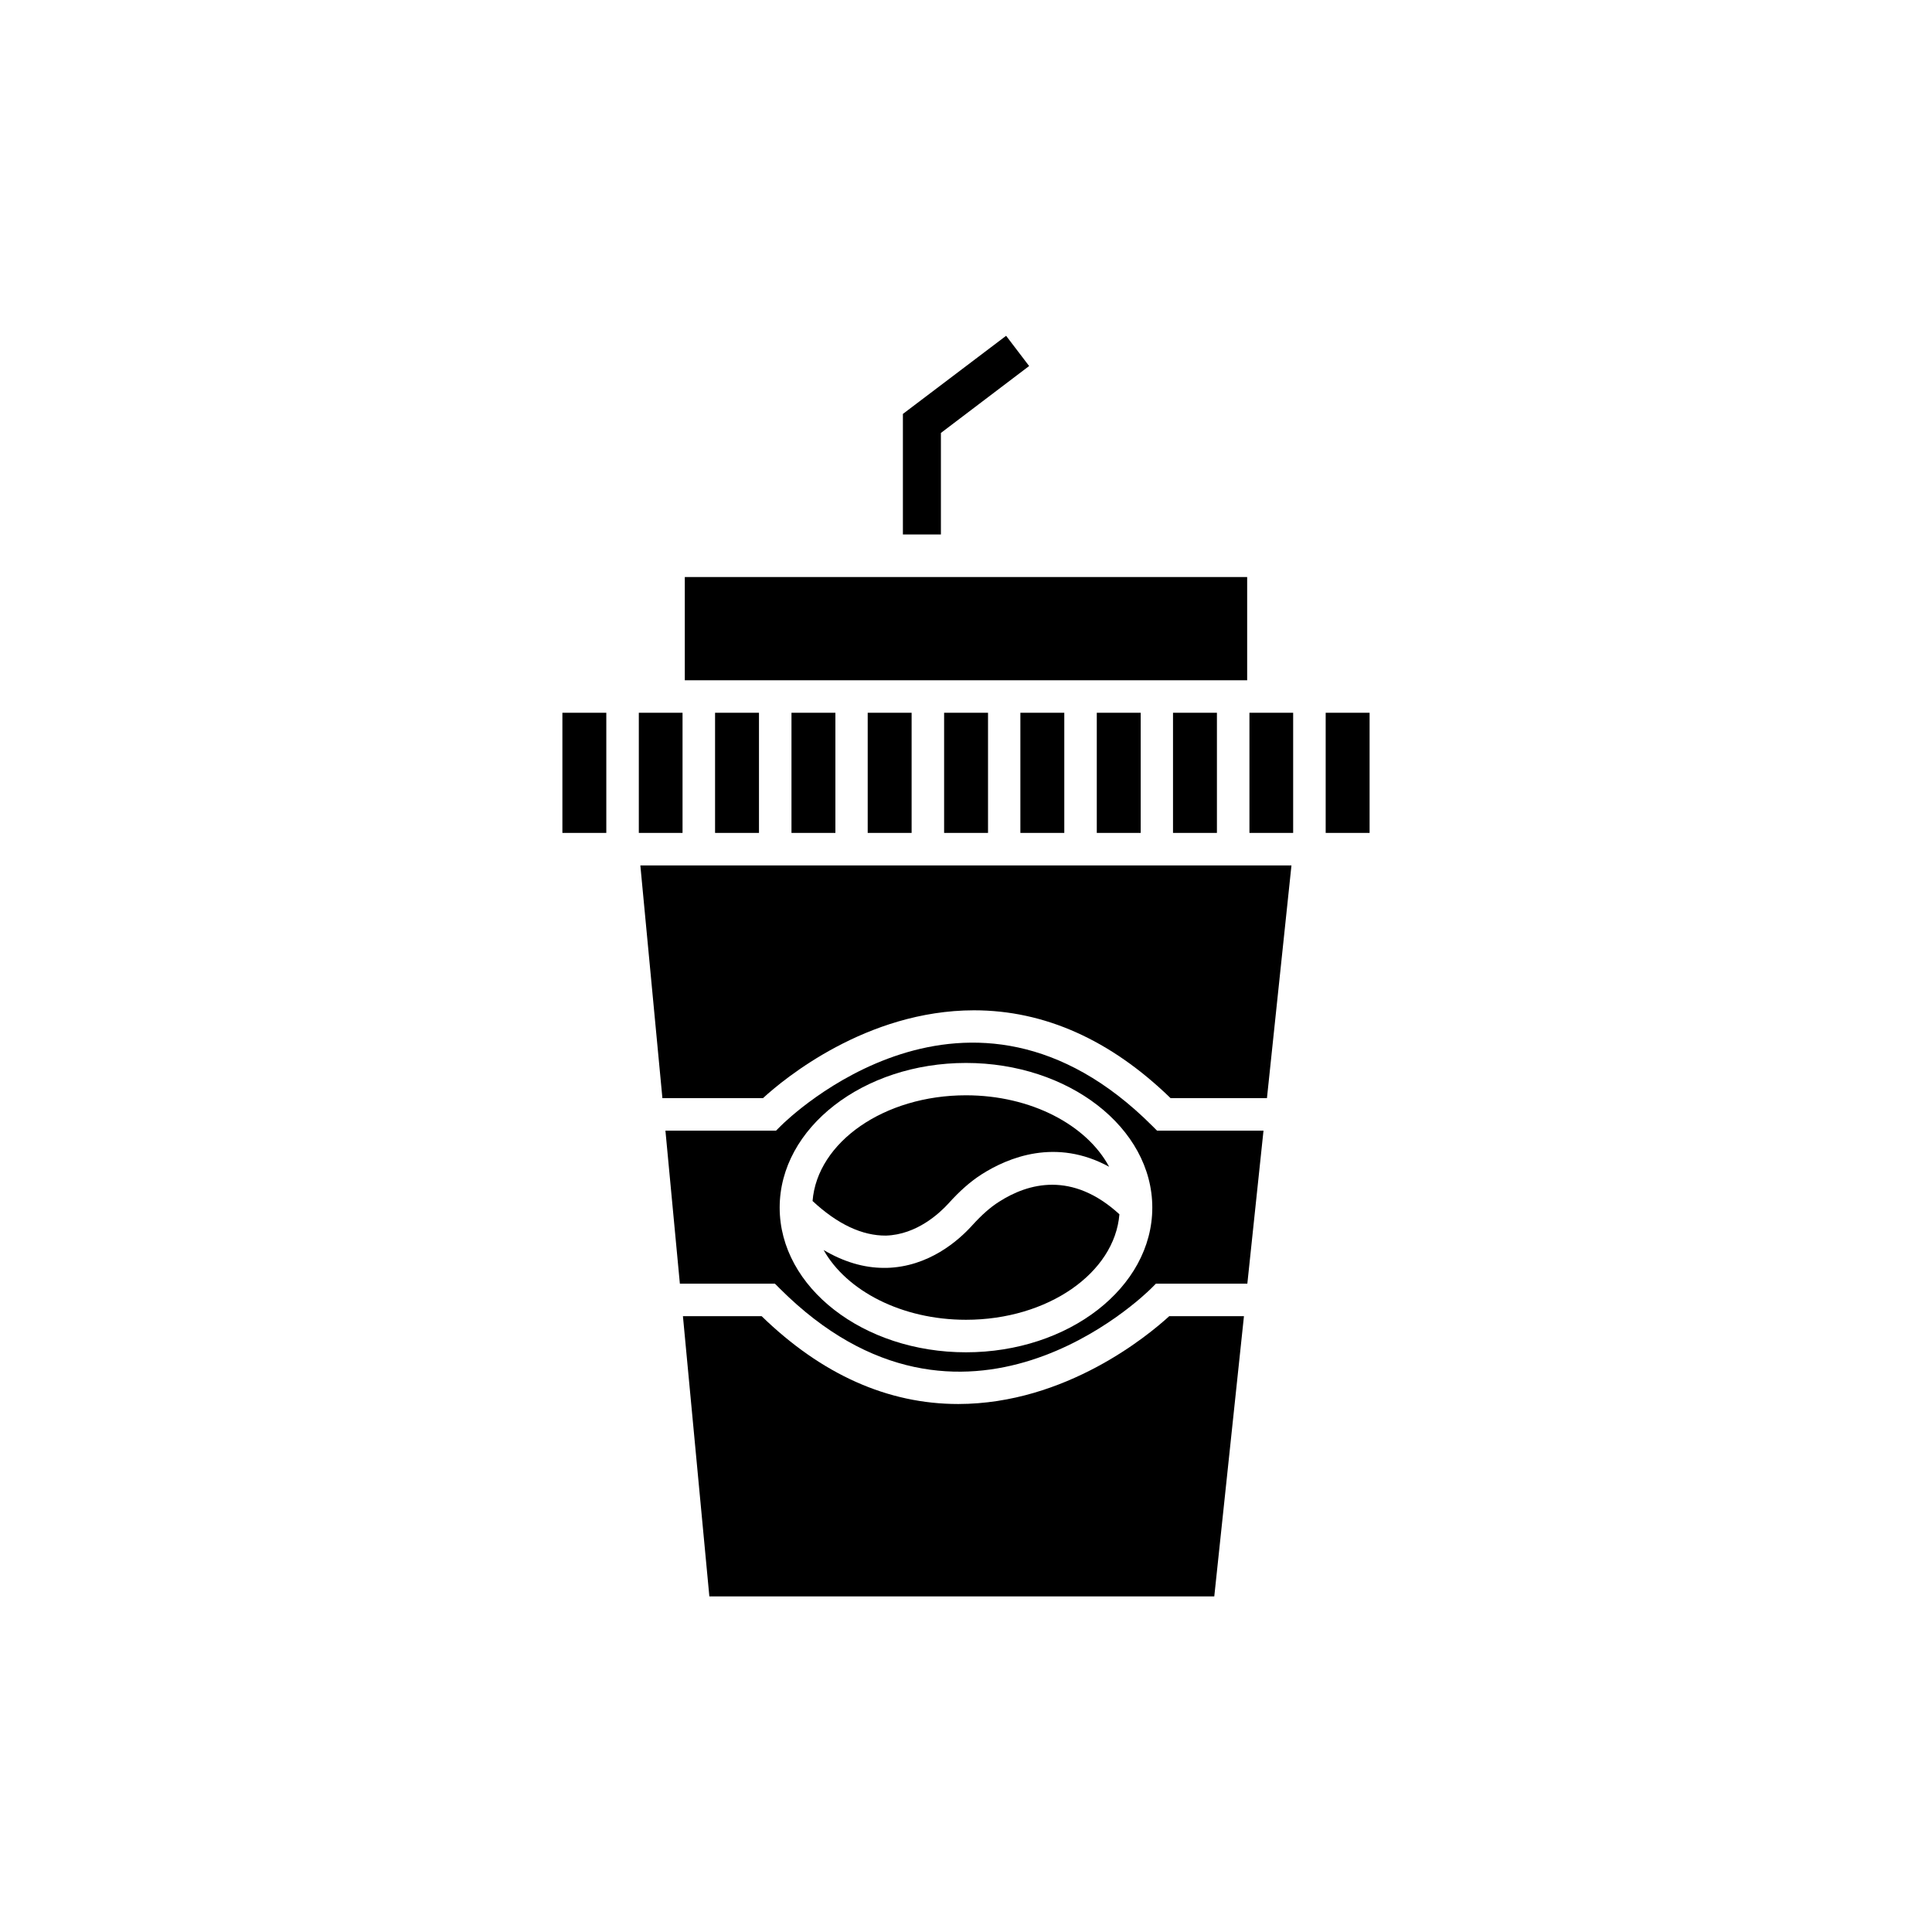
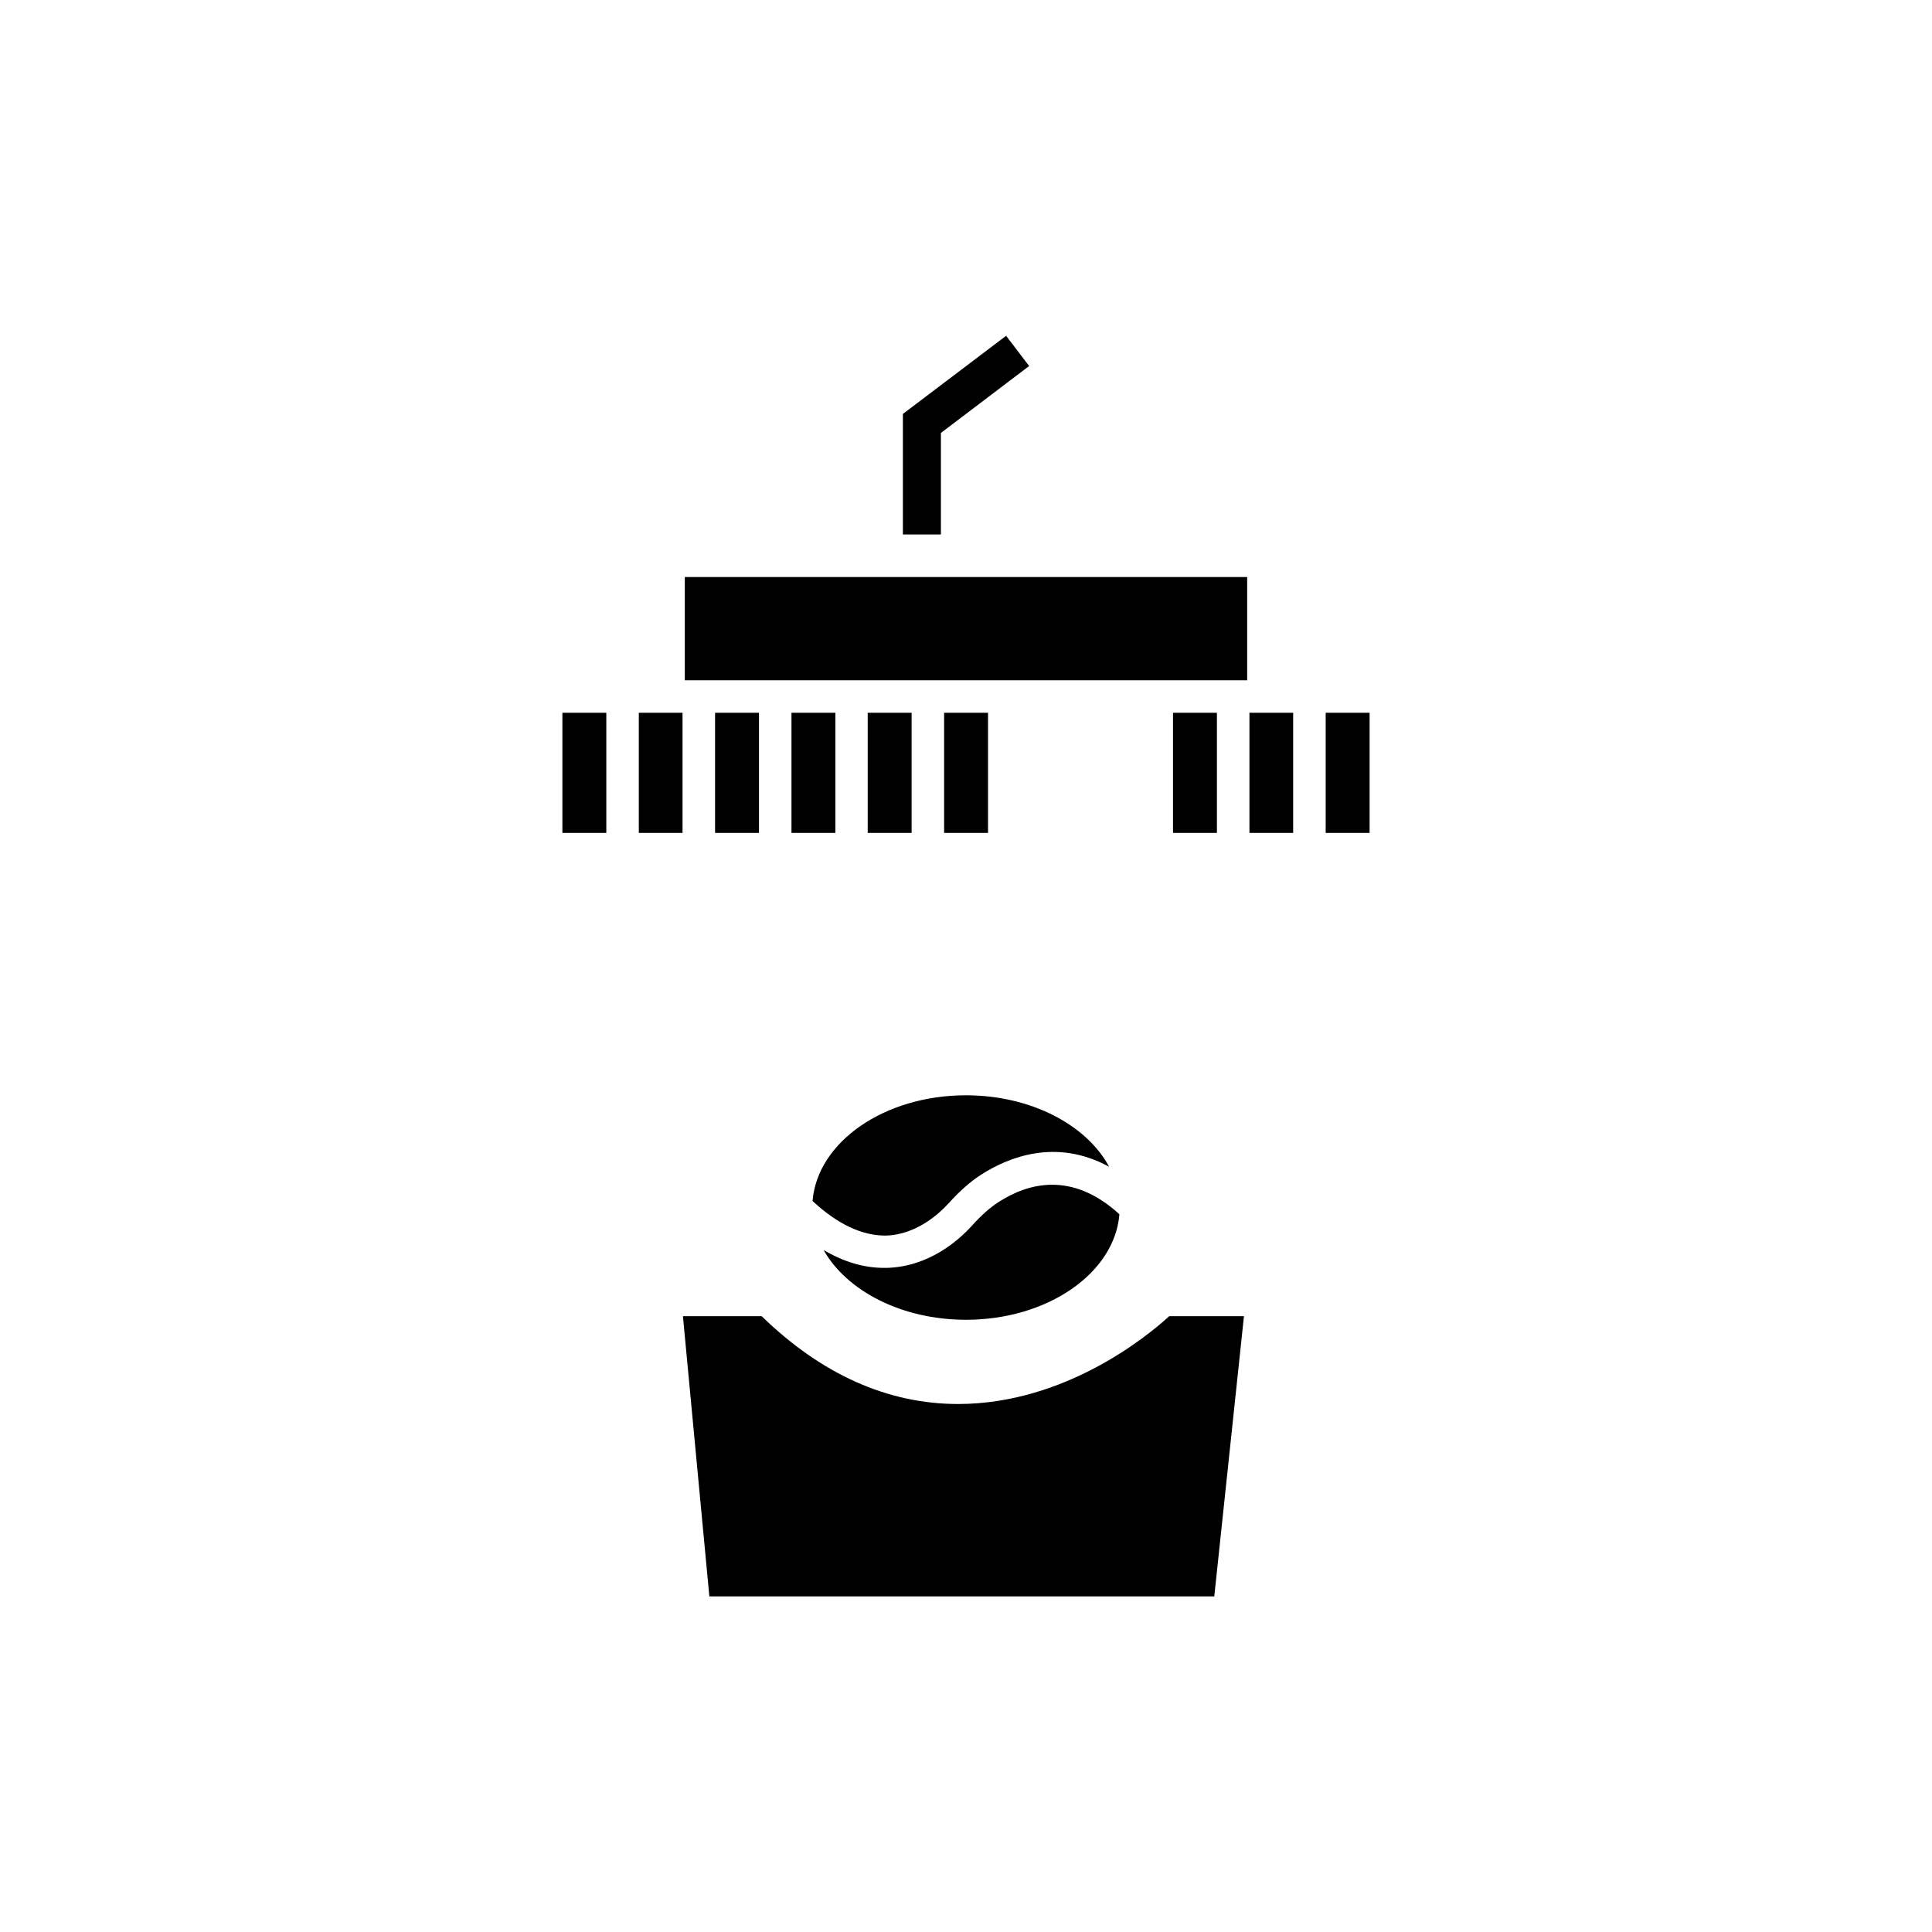
<svg xmlns="http://www.w3.org/2000/svg" fill="#000000" width="800px" height="800px" version="1.1" viewBox="144 144 512 512">
  <g>
    <path d="m373.95 332.89h11.637v31.84h-11.637z" />
    <path d="m394.2 332.89h11.637v31.84h-11.637z" />
    <path d="m353.75 332.89h11.637v31.84h-11.637z" />
    <path d="m333.5 332.89h11.637v31.84h-11.637z" />
    <path d="m325.48 324.28h149.03v-27.359h-149.03z" />
-     <path d="m414.41 332.89h11.637v31.84h-11.637z" />
    <path d="m454.86 332.89h11.637v31.84h-11.637z" />
    <path d="m324.88 332.89h-11.586v31.84h11.586z" />
-     <path d="m434.66 332.89h11.637v31.84h-11.637z" />
    <path d="m293.04 332.89h11.637v31.84h-11.637z" />
    <path d="m486.7 332.89h-11.586v31.84h11.586z" />
    <path d="m495.32 332.89h11.637v31.84h-11.637z" />
    <path d="m473.66 492.8h-19.801c-5.543 5.09-27.406 23.227-55.871 23.277h-0.051c-18.641 0-36.172-7.809-52.094-23.277h-20.859l7.004 74.262h133.81z" />
-     <path d="m486.25 373.35h-172.55l5.844 61.668h26.652c5.543-5.09 27.406-23.227 55.871-23.277h0.051c18.641 0 36.172 7.809 52.094 23.277h25.543z" />
    <path d="m408.77 462.47c-2.316 1.461-4.586 3.477-7.106 6.246-3.68 4.082-11.539 10.984-22.672 11.285h-0.707c-5.391 0-10.73-1.613-16.02-4.734 6.098 10.832 20.707 18.488 37.734 18.488 21.664 0 39.398-12.395 40.656-27.961-12.543-11.488-24.18-8.262-31.887-3.324z" />
-     <path d="m478.84 443.63h-28.215l-1.258-1.258c-48.617-48.617-96.43-2.016-98.445 0l-1.258 1.258h-29.32l3.828 40.559h25.191l1.258 1.258c48.617 48.617 96.43 2.016 98.445 0l1.258-1.258h24.234zm-78.844 58.742c-27.207 0-49.375-17.18-49.375-38.34s22.168-38.34 49.375-38.34 49.375 17.18 49.375 38.34c-0.004 21.16-22.172 38.34-49.375 38.34z" />
    <path d="m395.31 462.98c3.023-3.375 5.844-5.844 8.816-7.758 7.055-4.484 19.699-9.723 33.805-2.016-5.945-11.082-20.707-18.941-37.938-18.941-21.664 0-39.398 12.395-40.656 28.012 6.648 6.195 13.199 9.219 19.445 9.168 8.215-0.254 14.262-5.996 16.527-8.465z" />
    <path d="m416.73 241-6.098-8.012-27.355 20.707v31.941h10.074v-26.902z" />
  </g>
</svg>